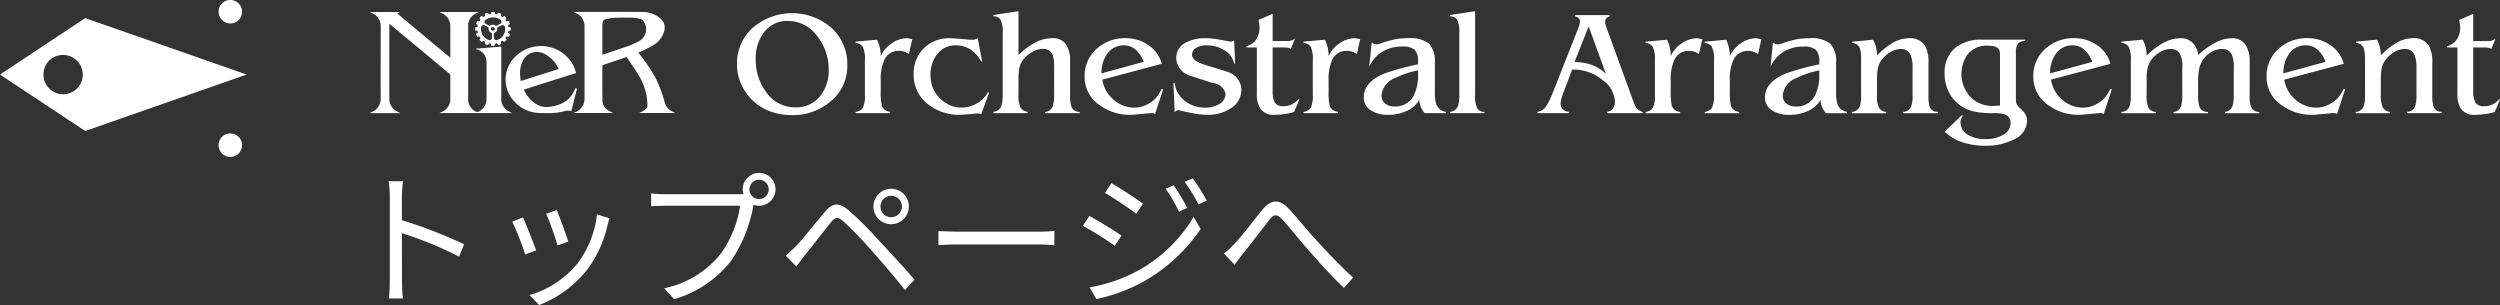
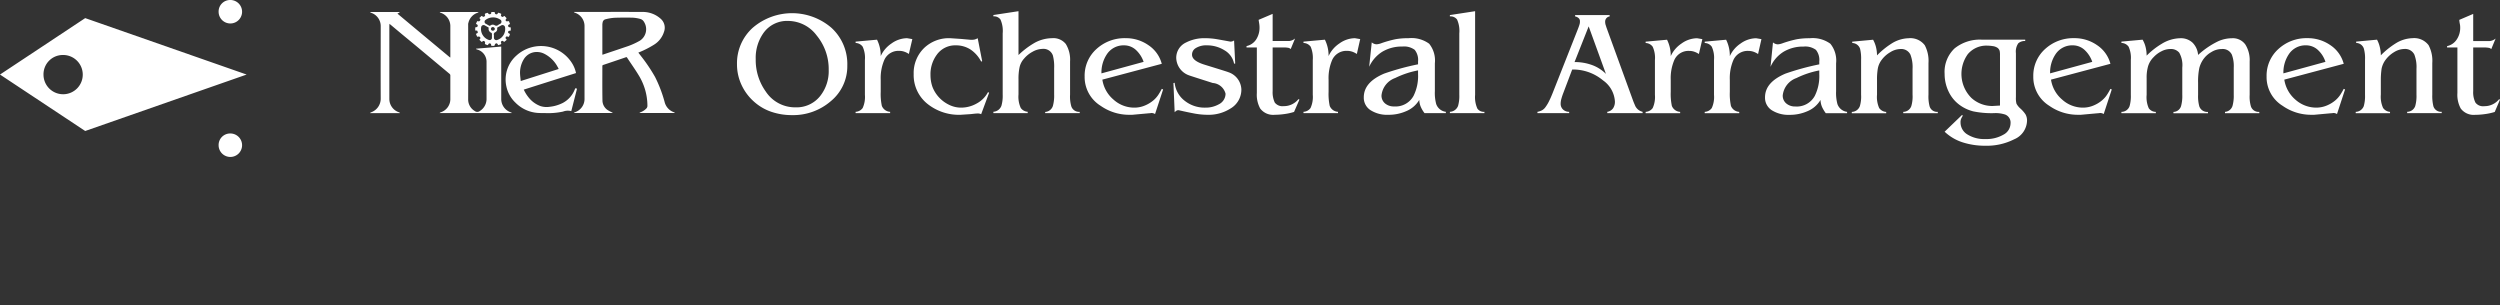
<svg xmlns="http://www.w3.org/2000/svg" id="btn-top" width="223" height="27.219" viewBox="0 0 223 27.219">
  <rect x="0" y="0" width="223" height="27.219" fill="#333333" stroke="none" />
  <defs>
    <style>
      .cls-1 {
        fill: #fff;
        fill-rule: evenodd;
      }
    </style>
  </defs>
-   <path id="トップページへ" class="cls-1" d="M2501.4,151.786a42.676,42.676,0,0,0-5.55-2.145v-2.119c0-.39.05-0.949,0.09-1.352h-1.28a8.019,8.019,0,0,1,.11,1.352v7.566a14.748,14.748,0,0,1-.08,1.534h1.25a13.287,13.287,0,0,1-.08-1.534l-0.01-4.29a33.815,33.815,0,0,1,5.1,2.093Zm8.26-3.042-0.94.325a24.472,24.472,0,0,1,1.01,2.821l0.96-.338C2510.52,150.98,2509.89,149.264,2509.66,148.744Zm3.59,0.377a8.893,8.893,0,0,1-1.79,4.446,8.659,8.659,0,0,1-4.23,2.756l0.86,0.884a10.021,10.021,0,0,0,4.24-3.094,10.268,10.268,0,0,0,1.85-3.991c0.05-.169.1-0.377,0.19-0.65Zm-6.6.273-0.96.377a22.537,22.537,0,0,1,1.15,2.925l0.99-.364C2507.58,151.656,2506.91,149.953,2506.65,149.394Zm21.06-1.638a0.86,0.86,0,0,1-.86-0.858A0.86,0.86,0,1,1,2527.71,147.756Zm-8.33-.429a12.913,12.913,0,0,1-1.3-.078v1.144c0.32-.013.78-0.039,1.28-0.039h6.66a9.9,9.9,0,0,1-1.7,4.238,8.633,8.633,0,0,1-5.07,3.12l0.88,0.975a9.917,9.917,0,0,0,5.12-3.471,12.941,12.941,0,0,0,1.94-4.8l0.02-.143a1.623,1.623,0,0,0,.5.078,1.463,1.463,0,1,0-1.46-1.456,1.433,1.433,0,0,0,.07.416c-0.16.013-.3,0.013-0.43,0.013h-6.51Zm19.16,1.1a0.955,0.955,0,1,1,.96.949A0.949,0.949,0,0,1,2538.54,148.432Zm-0.63,0a1.58,1.58,0,1,0,1.59-1.586A1.579,1.579,0,0,0,2537.91,148.432Zm-7.82,4.381,0.95,0.962c0.19-.26.48-0.663,0.75-1,0.59-.715,1.68-2.145,2.3-2.9,0.44-.546.63-0.559,1.17-0.1a35.323,35.323,0,0,1,2.54,2.639c0.83,0.949,2.01,2.288,2.92,3.458l0.85-.923c-0.95-1.118-2.28-2.535-3.15-3.471a32.953,32.953,0,0,0-2.69-2.691c-0.94-.78-1.47-0.689-2.16.13-0.82.962-1.95,2.405-2.57,3.042C2530.66,152.293,2530.41,152.527,2530.09,152.813Zm13.62-.936c0.4-.039,1.09-0.065,1.81-0.065h7.14c0.58,0,1.13.052,1.39,0.065V150.6c-0.29.026-.76,0.065-1.41,0.065h-7.12c-0.73,0-1.42-.039-1.81-0.065v1.274Zm20.98-5.343-0.71.312a12.605,12.605,0,0,1,1.18,2.041l0.74-.338A18.534,18.534,0,0,0,2564.69,146.534Zm1.71-.624-0.73.312a15.188,15.188,0,0,1,1.23,2.015l0.74-.338A18.11,18.11,0,0,0,2566.4,145.91Zm-7.26.429-0.58.871c0.75,0.442,2.17,1.378,2.79,1.859l0.61-.9C2561.4,147.769,2559.91,146.768,2559.14,146.339Zm-1.95,9.295,0.6,1.053a15.5,15.5,0,0,0,4.3-1.612,15.308,15.308,0,0,0,5.01-4.641l-0.63-1.079a13.228,13.228,0,0,1-4.92,4.771A14.2,14.2,0,0,1,2557.19,155.634Zm-0.01-6.37-0.59.884a27.981,27.981,0,0,1,2.85,1.781l0.6-.91C2559.47,150.616,2557.95,149.68,2557.18,149.264Zm11.99,3.354,0.96,1c0.19-.273.48-0.663,0.75-1,0.65-.78,1.72-2.21,2.32-2.964,0.42-.546.66-0.624,1.22-0.039,0.6,0.663,1.58,1.9,2.42,2.847,0.88,1,2.06,2.3,3.04,3.224l0.82-.923c-1.16-1.04-2.42-2.392-3.21-3.25-0.82-.884-1.85-2.171-2.59-2.951-0.86-.858-1.55-0.728-2.29.143-0.75.91-1.83,2.366-2.52,3.068A7.879,7.879,0,0,1,2569.17,152.618Z" transform="translate(-2460 -130)" />
  <path id="logo" class="cls-1" d="M2527.23,139.043a4.515,4.515,0,0,1-1.1-1.5,4.311,4.311,0,0,1-.39-1.794,4.259,4.259,0,0,1,1.41-3.277,5.381,5.381,0,0,1,7.02.013,4.377,4.377,0,0,1,1.41,3.357,4.03,4.03,0,0,1-1.48,3.19,5.129,5.129,0,0,1-3.46,1.236,5.633,5.633,0,0,1-1.85-.3A4.452,4.452,0,0,1,2527.23,139.043Zm3.73,0.532a2.684,2.684,0,0,0,2.21-1.023,3.57,3.57,0,0,0,.75-2.313,4.708,4.708,0,0,0-1.07-3.071,3.194,3.194,0,0,0-2.54-1.3,2.57,2.57,0,0,0-2.19,1.05,3.825,3.825,0,0,0-.71,2.353,4.829,4.829,0,0,0,.9,2.9A3.127,3.127,0,0,0,2530.96,139.575Zm6.19-4.227a2.372,2.372,0,0,0-.2-1.183,0.8,0.8,0,0,0-.63-0.333v-0.119l1.91-.173a3.189,3.189,0,0,1,.33,1.462,2.694,2.694,0,0,1,.96-1.123,2.418,2.418,0,0,1,1.39-.472l0.47,0.08-0.31,1.329a1.609,1.609,0,0,0-.41-0.206,1.353,1.353,0,0,0-.45-0.073,1.376,1.376,0,0,0-1.33.811,4.089,4.089,0,0,0-.32,1.781v1.063a5.047,5.047,0,0,0,.1,1.25,0.84,0.84,0,0,0,.74.532v0.119h-3.08v-0.119a0.823,0.823,0,0,0,.63-0.339,2.379,2.379,0,0,0,.2-1.177v-3.11Zm10.37,4.838a0.77,0.77,0,0,0-.29-0.066l-0.25.015-0.4.045-0.91.06a4.488,4.488,0,0,1-2.92-.959,3.283,3.283,0,0,1-1.25-2.677,3.113,3.113,0,0,1,.9-2.291,3.193,3.193,0,0,1,2.35-.906l0.98,0.066,0.89,0.08a1.655,1.655,0,0,0,.31-0.026,1.073,1.073,0,0,0,.28-0.12l0.4,2.047-0.09.04a2.9,2.9,0,0,0-.93-1.064,2.372,2.372,0,0,0-1.34-.385,2.009,2.009,0,0,0-1.68.826,2.92,2.92,0,0,0-.57,1.826,3.175,3.175,0,0,0,.17,1.039,2.907,2.907,0,0,0,.55.906,3,3,0,0,0,.91.693,2.426,2.426,0,0,0,1.09.266,2.824,2.824,0,0,0,1.4-.369,2.435,2.435,0,0,0,1.01-1.013l0.1,0.053Zm3.33-9.188v3.911a7.237,7.237,0,0,1,1.35-1.037,3.271,3.271,0,0,1,1.64-.465,1.418,1.418,0,0,1,1.23.517,2.671,2.671,0,0,1,.38,1.566v2.958a3.119,3.119,0,0,0,.11,1.035,0.721,0.721,0,0,0,.75.491v0.119h-3.08v-0.106a0.775,0.775,0,0,0,.69-0.545,3.417,3.417,0,0,0,.11-1v-2.366a3.9,3.9,0,0,0-.11-1.116,0.883,0.883,0,0,0-.92-0.6,1.9,1.9,0,0,0-.9.259,2.59,2.59,0,0,0-.77.63,1.666,1.666,0,0,0-.39.776,4.849,4.849,0,0,0-.09,1.027v1.38a2.4,2.4,0,0,0,.2,1.193,0.812,0.812,0,0,0,.62.345v0.119h-3.06v-0.119a0.814,0.814,0,0,0,.72-0.546,3.188,3.188,0,0,0,.11-0.984v-5.465a2.487,2.487,0,0,0-.2-1.237,0.714,0.714,0,0,0-.63-0.279v-0.119Zm7.48,6.105a2.893,2.893,0,0,0,.99,1.777,2.759,2.759,0,0,0,1.9.721,2.386,2.386,0,0,0,.88-0.18,2.843,2.843,0,0,0,.79-0.476,2.328,2.328,0,0,0,.42-0.469,5.669,5.669,0,0,0,.32-0.549l0.12,0.053-0.72,2.193a0.605,0.605,0,0,0-.32-0.093,1.887,1.887,0,0,1-.26.027l-1.46.133h-0.25a4.419,4.419,0,0,1-2.56-.8,3.019,3.019,0,0,1-1.43-2.618,3.187,3.187,0,0,1,1.05-2.446,3.709,3.709,0,0,1,2.6-.971,3.5,3.5,0,0,1,2.04.625,2.871,2.871,0,0,1,1.19,1.662Zm3.68-1.585a2.566,2.566,0,0,0-.63-1.009,1.551,1.551,0,0,0-1.11-.464,1.781,1.781,0,0,0-1.54.8,2.911,2.911,0,0,0-.48,1.7Zm8.17,0.149-0.1.013a1.756,1.756,0,0,0-.85-1.19,2.91,2.91,0,0,0-1.55-.445,1.753,1.753,0,0,0-1.05.266,0.669,0.669,0,0,0-.3.573q0,0.546,1.14.893c1.35,0.417,2.06.639,2.11,0.666a1.683,1.683,0,0,1,1.15,1.532,1.948,1.948,0,0,1-.97,1.705,3.621,3.621,0,0,1-2.02.56,6.644,6.644,0,0,1-1.29-.131q-0.675-.131-1.32-0.281a0.356,0.356,0,0,0-.19.046,0.894,0.894,0,0,0-.16.14l-0.11-2.606,0.11-.026a2.313,2.313,0,0,0,.9,1.611,2.847,2.847,0,0,0,1.83.608,2.387,2.387,0,0,0,1.2-.293,1.064,1.064,0,0,0,.61-0.945,1.266,1.266,0,0,0-1.14-.959c-1.4-.445-2.1-0.671-2.11-0.68a1.7,1.7,0,0,1-1.15-1.559,1.5,1.5,0,0,1,.87-1.372,3.56,3.56,0,0,1,1.72-.386,6.362,6.362,0,0,1,1.1.1q0.57,0.1,1.14.206a0.558,0.558,0,0,0,.33-0.107Zm1.93-1.436h-0.92v-0.12a1.371,1.371,0,0,0,.86-0.591,1.919,1.919,0,0,0,.3-1.072,2.313,2.313,0,0,0-.03-0.353c-0.02-.128-0.04-0.237-0.05-0.326l1.25-.532v2.423h1.46a0.97,0.97,0,0,0,.54-0.226l-0.39.944a0.429,0.429,0,0,0-.26-0.12,2.368,2.368,0,0,0-.34-0.027h-1.01v3.892a2.171,2.171,0,0,0,.19,1.026,0.87,0.87,0,0,0,.8.319,1.648,1.648,0,0,0,1.31-.624l0.09,0.04-0.48,1.1a5,5,0,0,1-.84.187,6.35,6.35,0,0,1-.89.068,1.438,1.438,0,0,1-1.29-.56,2.546,2.546,0,0,1-.3-1.386v-4.063Zm4.99,1.117a2.526,2.526,0,0,0-.19-1.183,0.817,0.817,0,0,0-.64-0.333v-0.119l1.91-.173a3.189,3.189,0,0,1,.33,1.462,2.694,2.694,0,0,1,.96-1.123,2.418,2.418,0,0,1,1.39-.472l0.47,0.08-0.3,1.329a1.791,1.791,0,0,0-.41-0.206,1.441,1.441,0,0,0-.45-0.073,1.39,1.39,0,0,0-1.34.811,4.089,4.089,0,0,0-.32,1.781v1.063a5.047,5.047,0,0,0,.1,1.25,0.84,0.84,0,0,0,.74.532v0.119h-3.08v-0.119a0.823,0.823,0,0,0,.63-0.339,2.379,2.379,0,0,0,.2-1.177v-3.11Zm9.97,4.745a2.514,2.514,0,0,1-.34-0.571,1.7,1.7,0,0,1-.13-0.612,2.443,2.443,0,0,1-1.18,1.011,3.863,3.863,0,0,1-1.58.319,2.75,2.75,0,0,1-1.59-.414,1.313,1.313,0,0,1-.6-1.145c0-.9.6-1.6,1.82-2.118a22.771,22.771,0,0,1,3.02-.826v-0.253a1.433,1.433,0,0,0-.3-1.04,1.6,1.6,0,0,0-1.1-.293,3.384,3.384,0,0,0-1.78.459,3.078,3.078,0,0,0-1.18,1.349l0.23-2.18a0.683,0.683,0,0,0,.43.173,1.509,1.509,0,0,0,.45-0.107,10.045,10.045,0,0,1,1.23-.345,6.266,6.266,0,0,1,1.17-.093,2.679,2.679,0,0,1,1.84.492,2.375,2.375,0,0,1,.51,1.741v2.5a3.77,3.77,0,0,0,.12,1.143,1.052,1.052,0,0,0,.86.691v0.119h-1.9Zm-0.58-3.815a8.009,8.009,0,0,0-2.04.681,1.847,1.847,0,0,0-1.22,1.548,0.9,0.9,0,0,0,.32.721,1.2,1.2,0,0,0,.8.267,1.83,1.83,0,0,0,1.74-.948,3.952,3.952,0,0,0,.4-1.935v-0.334Zm5.09-5.28v7.46a2.5,2.5,0,0,0,.2,1.224,0.692,0.692,0,0,0,.63.292v0.119h-3.08v-0.119a0.818,0.818,0,0,0,.73-0.532,3.192,3.192,0,0,0,.11-0.984v-5.479a2.487,2.487,0,0,0-.2-1.237,0.722,0.722,0,0,0-.64-0.279v-0.119Zm7.86,7.316a5.258,5.258,0,0,0-.17.518,1.552,1.552,0,0,0-.06.425,0.691,0.691,0,0,0,.22.518,0.786,0.786,0,0,0,.54.2v0.119h-2.83v-0.119a1.4,1.4,0,0,0,.41-0.14,0.934,0.934,0,0,0,.32-0.3,3.39,3.39,0,0,0,.34-0.585c0.09-.177.18-0.39,0.28-0.638l2.23-5.649c0.08-.2.13-0.341,0.16-0.439a0.872,0.872,0,0,0,.05-0.332,0.352,0.352,0,0,0-.12-0.279,0.642,0.642,0,0,0-.31-0.147v-0.119h3.08v0.119a0.464,0.464,0,0,0-.4.479,1.1,1.1,0,0,0,.03.239c0.03,0.089.06,0.181,0.09,0.279l2.38,6.541c0.06,0.159.13,0.318,0.2,0.478a0.977,0.977,0,0,0,.64.492v0.119h-3.15v-0.119a0.781,0.781,0,0,0,.52-0.319,1.051,1.051,0,0,0,.16-0.611,2.478,2.478,0,0,0-1.06-1.873,4.162,4.162,0,0,0-2.75-.97Zm2.27-5.962-1.26,3.183a4.535,4.535,0,0,1,1.54.259,3.356,3.356,0,0,1,1.26.8Zm5.91,3a2.372,2.372,0,0,0-.2-1.183,0.8,0.8,0,0,0-.63-0.333v-0.119l1.91-.173a3.189,3.189,0,0,1,.33,1.462,2.694,2.694,0,0,1,.96-1.123,2.418,2.418,0,0,1,1.39-.472l0.47,0.08-0.31,1.329a1.609,1.609,0,0,0-.41-0.206,1.353,1.353,0,0,0-.45-0.073,1.376,1.376,0,0,0-1.33.811,4.089,4.089,0,0,0-.32,1.781v1.063a5.047,5.047,0,0,0,.1,1.25,0.84,0.84,0,0,0,.74.532v0.119h-3.08v-0.119a0.823,0.823,0,0,0,.63-0.339,2.379,2.379,0,0,0,.2-1.177v-3.11Zm5.27,0a2.372,2.372,0,0,0-.2-1.183,0.781,0.781,0,0,0-.63-0.333v-0.119l1.91-.173a3.189,3.189,0,0,1,.33,1.462,2.694,2.694,0,0,1,.96-1.123,2.418,2.418,0,0,1,1.39-.472l0.47,0.08-0.3,1.329a1.791,1.791,0,0,0-.41-0.206,1.441,1.441,0,0,0-.45-0.073,1.39,1.39,0,0,0-1.34.811,4.089,4.089,0,0,0-.32,1.781v1.063a5.047,5.047,0,0,0,.1,1.25,0.84,0.84,0,0,0,.74.532v0.119h-3.08v-0.119a0.823,0.823,0,0,0,.63-0.339,2.379,2.379,0,0,0,.2-1.177v-3.11Zm9.97,4.745a2.94,2.94,0,0,1-.34-0.571,1.7,1.7,0,0,1-.13-0.612,2.443,2.443,0,0,1-1.18,1.011,3.863,3.863,0,0,1-1.58.319,2.772,2.772,0,0,1-1.59-.414,1.313,1.313,0,0,1-.6-1.145c0-.9.6-1.6,1.82-2.118a22.771,22.771,0,0,1,3.02-.826v-0.253a1.433,1.433,0,0,0-.3-1.04,1.6,1.6,0,0,0-1.1-.293,3.384,3.384,0,0,0-1.78.459,3,3,0,0,0-1.17,1.349l0.22-2.18a0.7,0.7,0,0,0,.43.173,1.509,1.509,0,0,0,.45-0.107,10.045,10.045,0,0,1,1.23-.345,6.266,6.266,0,0,1,1.17-.093,2.679,2.679,0,0,1,1.84.492,2.375,2.375,0,0,1,.51,1.741v2.5a3.77,3.77,0,0,0,.12,1.143,1.052,1.052,0,0,0,.86.691v0.119h-1.9Zm-0.58-3.815a8.009,8.009,0,0,0-2.04.681,1.847,1.847,0,0,0-1.22,1.548,0.9,0.9,0,0,0,.32.721,1.2,1.2,0,0,0,.8.267,1.83,1.83,0,0,0,1.74-.948,3.952,3.952,0,0,0,.4-1.935v-0.334Zm3.73-.943a3.65,3.65,0,0,0-.09-0.984,0.751,0.751,0,0,0-.7-0.519v-0.119l1.86-.173a2.575,2.575,0,0,1,.26.665,3.1,3.1,0,0,1,.09.731,7.115,7.115,0,0,1,1.27-1.037,2.974,2.974,0,0,1,1.54-.492,1.615,1.615,0,0,1,1.45.625,2.989,2.989,0,0,1,.33,1.595v2.818a3.447,3.447,0,0,0,.1,1.037,0.7,0.7,0,0,0,.73.492v0.119h-3.08v-0.119a0.767,0.767,0,0,0,.72-0.519,3.015,3.015,0,0,0,.11-1.01v-2.3a3.1,3.1,0,0,0-.19-1.276,0.906,0.906,0,0,0-.89-0.5,1.765,1.765,0,0,0-.91.285,2.509,2.509,0,0,0-.76.676,1.815,1.815,0,0,0-.35.79,5.742,5.742,0,0,0-.07,1.021v1.3a2.435,2.435,0,0,0,.19,1.187,0.823,0.823,0,0,0,.63.351v0.119h-3.07v-0.119a0.789,0.789,0,0,0,.72-0.519,2.96,2.96,0,0,0,.11-1v-3.123Zm14.64-1.8v0.12a0.857,0.857,0,0,0-.62.205,1.3,1.3,0,0,0-.21.885v3.921a1.925,1.925,0,0,0,.05.578,1.571,1.571,0,0,0,.35.433,2.815,2.815,0,0,1,.45.511,1.1,1.1,0,0,1,.14.6,1.849,1.849,0,0,1-1.15,1.635,5.392,5.392,0,0,1-2.58.572,6.473,6.473,0,0,1-1.94-.279,4.216,4.216,0,0,1-1.68-.971l1.56-1.5,0.06,0.08a1.478,1.478,0,0,0-.15.279,0.735,0.735,0,0,0-.05.306,1.244,1.244,0,0,0,.61,1.077,2.822,2.822,0,0,0,1.6.412,3.027,3.027,0,0,0,1.62-.393,1.157,1.157,0,0,0,.63-1,0.767,0.767,0,0,0-.46-0.785,2.723,2.723,0,0,0-1-.133,8.061,8.061,0,0,1-1.87-.159,3.518,3.518,0,0,1-1.1-.492,3.12,3.12,0,0,1-1.07-1.223,3.609,3.609,0,0,1-.38-1.622,2.878,2.878,0,0,1,.89-2.28,3.594,3.594,0,0,1,2.45-.777h3.85Zm-2.25,1.608v-0.239a1.787,1.787,0,0,0-.03-0.372,0.579,0.579,0,0,0-.17-0.253,0.985,0.985,0,0,0-.46-0.172,3.5,3.5,0,0,0-.46-0.04,2.158,2.158,0,0,0-1.75.758,3.02,3.02,0,0,0,.32,3.907,2.759,2.759,0,0,0,1.89.718l0.66-.039v-4.268Zm4.55,1.955a2.893,2.893,0,0,0,.99,1.777,2.759,2.759,0,0,0,1.9.721,2.386,2.386,0,0,0,.88-0.18,2.843,2.843,0,0,0,.79-0.476,2.328,2.328,0,0,0,.42-0.469,5.669,5.669,0,0,0,.32-0.549l0.12,0.053-0.72,2.193a0.605,0.605,0,0,0-.32-0.093,1.887,1.887,0,0,1-.26.027l-1.46.133h-0.25a4.419,4.419,0,0,1-2.56-.8,3.019,3.019,0,0,1-1.43-2.618,3.187,3.187,0,0,1,1.05-2.446,3.709,3.709,0,0,1,2.6-.971,3.5,3.5,0,0,1,2.04.625,2.871,2.871,0,0,1,1.19,1.662Zm3.68-1.585a2.566,2.566,0,0,0-.63-1.009,1.551,1.551,0,0,0-1.11-.464,1.781,1.781,0,0,0-1.54.8,2.911,2.911,0,0,0-.48,1.7Zm3.44-.17a2.372,2.372,0,0,0-.2-1.183,0.8,0.8,0,0,0-.64-0.333v-0.119l1.89-.173a2.483,2.483,0,0,1,.27.671,3.134,3.134,0,0,1,.09.752,6.864,6.864,0,0,1,1.34-1.051,3.267,3.267,0,0,1,1.64-.5,1.522,1.522,0,0,1,1.12.4,1.744,1.744,0,0,1,.49,1.09,7.368,7.368,0,0,1,1.77-1.21,3.035,3.035,0,0,1,1.24-.279,1.369,1.369,0,0,1,1.2.552,2.6,2.6,0,0,1,.39,1.522v2.977a3.077,3.077,0,0,0,.11,1.024,0.721,0.721,0,0,0,.75.492v0.119h-3.06v-0.119a0.76,0.76,0,0,0,.67-0.532,3.354,3.354,0,0,0,.11-0.984v-2.432a2.893,2.893,0,0,0-.17-1.157,0.9,0.9,0,0,0-.91-0.5,1.737,1.737,0,0,0-.92.273,2.193,2.193,0,0,0-.71.637,2.389,2.389,0,0,0-.36.778,5.9,5.9,0,0,0-.11,1.33v1.076a3.375,3.375,0,0,0,.11,1.024,0.754,0.754,0,0,0,.77.492v0.119h-3.08v-0.119a0.726,0.726,0,0,0,.68-0.519,3.328,3.328,0,0,0,.11-1v-2.432a2.263,2.263,0,0,0-.27-1.33,0.955,0.955,0,0,0-.79-0.332,1.738,1.738,0,0,0-.79.2,2.409,2.409,0,0,0-.7.519,1.929,1.929,0,0,0-.5.817,3.6,3.6,0,0,0-.13,1.057v1.5a2.4,2.4,0,0,0,.19,1.19,0.772,0.772,0,0,0,.63.326v0.119h-3.07v-0.119a0.77,0.77,0,0,0,.73-0.519,3.25,3.25,0,0,0,.11-1v-3.11Zm13.69,1.755a2.928,2.928,0,0,0,.98,1.777,2.8,2.8,0,0,0,1.9.721,2.436,2.436,0,0,0,.89-0.18,2.843,2.843,0,0,0,.79-0.476,2.328,2.328,0,0,0,.42-0.469,5.669,5.669,0,0,0,.32-0.549l0.12,0.053-0.72,2.193a0.605,0.605,0,0,0-.32-0.093,2.046,2.046,0,0,1-.26.027l-1.46.133h-0.25a4.419,4.419,0,0,1-2.56-.8,3,3,0,0,1-1.43-2.618,3.187,3.187,0,0,1,1.05-2.446,3.692,3.692,0,0,1,2.6-.971,3.518,3.518,0,0,1,2.04.625,2.871,2.871,0,0,1,1.19,1.662Zm3.67-1.585a2.442,2.442,0,0,0-.62-1.009,1.551,1.551,0,0,0-1.11-.464,1.769,1.769,0,0,0-1.54.8,2.911,2.911,0,0,0-.48,1.7Zm3.53-.183a3.191,3.191,0,0,0-.1-0.984,0.729,0.729,0,0,0-.69-0.519v-0.119l1.86-.173a2.566,2.566,0,0,1,.25.665,3.1,3.1,0,0,1,.09.731,7.149,7.149,0,0,1,1.28-1.037,2.974,2.974,0,0,1,1.54-.492,1.608,1.608,0,0,1,1.44.625,2.989,2.989,0,0,1,.33,1.595v2.818a3.822,3.822,0,0,0,.1,1.037,0.716,0.716,0,0,0,.74.492v0.119h-3.08v-0.119a0.767,0.767,0,0,0,.72-0.519,3.308,3.308,0,0,0,.11-1.01v-2.3a3.1,3.1,0,0,0-.19-1.276,0.915,0.915,0,0,0-.89-0.5,1.8,1.8,0,0,0-.92.285,2.59,2.59,0,0,0-.75.676,1.967,1.967,0,0,0-.36.79,6.878,6.878,0,0,0-.07,1.021v1.3a2.407,2.407,0,0,0,.2,1.187,0.82,0.82,0,0,0,.62.351v0.119h-3.06v-0.119a0.789,0.789,0,0,0,.72-0.519,3.25,3.25,0,0,0,.11-1v-3.123Zm8.24-1.1h-0.92v-0.12a1.371,1.371,0,0,0,.86-0.591,1.848,1.848,0,0,0,.31-1.072,1.54,1.54,0,0,0-.04-0.353,2.363,2.363,0,0,1-.04-0.326l1.24-.532v2.423h1.46a0.97,0.97,0,0,0,.54-0.226l-0.39.944a0.4,0.4,0,0,0-.26-0.12,2.238,2.238,0,0,0-.33-0.027h-1.02v3.892a2.038,2.038,0,0,0,.2,1.026,0.85,0.85,0,0,0,.79.319,1.653,1.653,0,0,0,1.32-.624l0.08,0.04-0.47,1.1a5.125,5.125,0,0,1-.85.187,6.24,6.24,0,0,1-.89.068,1.438,1.438,0,0,1-1.29-.56,2.546,2.546,0,0,1-.3-1.386v-4.063Zm-184.46-2.106c0,0.075-.01.129-0.01,0.183v6.535a1.253,1.253,0,0,0,.86,1.171,0.832,0.832,0,0,1,.08.047c0,0.009-.01.017-0.01,0.026H2493a0.425,0.425,0,0,1,.08-0.064,1.29,1.29,0,0,0,.88-1.253c-0.01-2.157,0-4.314,0-6.471a1.248,1.248,0,0,0-.86-1.162,0.666,0.666,0,0,1-.08-0.047c0-.008.01-0.017,0.01-0.025h2.65a0.97,0.97,0,0,1-.23.146q2.34,1.957,4.71,3.926c0-.031.01-0.052,0.01-0.073v-2.776a1.253,1.253,0,0,0-.86-1.151,0.806,0.806,0,0,1-.08-0.045c0-.008.01-0.016,0.01-0.024h3.43c0,0.007.01,0.015,0.01,0.022a0.3,0.3,0,0,1-.08.045,1.242,1.242,0,0,0-.82.906,0.355,0.355,0,0,0-.02.144c0,2.233.01,4.466,0,6.7a1.186,1.186,0,0,0,.58,1.008,0.364,0.364,0,0,0,.47,0,1.261,1.261,0,0,0,.59-1.045v-3.34a1.133,1.133,0,0,0-.86-1.1,0.606,0.606,0,0,1-.08-0.041c0-.009.01-0.019,0.01-0.028l2.24-.187v4.675a1.254,1.254,0,0,0,.85,1.188,0.931,0.931,0,0,1,.09.044,0.026,0.026,0,0,0-.01.024h-6.43a0.705,0.705,0,0,1,.08-0.061,1.239,1.239,0,0,0,.88-1.245v-2.066a0.187,0.187,0,0,0-.06-0.119c-0.72-.6-1.43-1.192-2.14-1.786s-1.41-1.173-2.12-1.759l-1.05-.878A0.292,0.292,0,0,0,2494.74,132.125Zm16.47-1.063h0.11c2,0,4.01-.01,6.01,0a2.383,2.383,0,0,1,1.61.614,1.06,1.06,0,0,1,.29,1.159,2.065,2.065,0,0,1-.9,1.154,8.445,8.445,0,0,1-1.27.651c-0.04.016-.08,0.032-0.12,0.051,0.12,0.155.23,0.3,0.35,0.452a14.664,14.664,0,0,1,1.14,1.715,11.786,11.786,0,0,1,.85,2.219,1.3,1.3,0,0,0,.86.942,0.087,0.087,0,0,1,.05.06h-3.13c0-.008-0.01-0.015-0.01-0.023a0.806,0.806,0,0,1,.08-0.045,1.39,1.39,0,0,0,.51-0.323,0.342,0.342,0,0,0,.11-0.268,5.213,5.213,0,0,0-.78-2.71c-0.32-.532-0.69-1.044-1.03-1.566a0.083,0.083,0,0,0-.12-0.036q-1.005.344-2.01,0.681a0.1,0.1,0,0,0-.08.109c0,1.032-.01,2.063.01,3.095a1.042,1.042,0,0,0,.51.851,3.28,3.28,0,0,0,.32.168c0.03,0.013.05,0.03,0.08,0.044,0,0.008-.01.015-0.01,0.022h-3.46a0.705,0.705,0,0,1,.08-0.061,1.25,1.25,0,0,0,.88-1.245v-6.471a1.252,1.252,0,0,0-.86-1.169c-0.03-.011-0.05-0.03-0.08-0.044C2511.2,131.082,2511.21,131.072,2511.21,131.062Zm2.52,3.814c0.03-.008.06-0.013,0.08-0.019,0.66-.224,1.33-0.444,1.99-0.671a6.489,6.489,0,0,0,1.28-.562,1.214,1.214,0,0,0,.36-1.682,0.543,0.543,0,0,0-.33-0.257,3.3,3.3,0,0,0-.63-0.109c-0.49-.015-0.98-0.011-1.47,0a3.967,3.967,0,0,0-.98.137,0.333,0.333,0,0,0-.27.262,1.341,1.341,0,0,0-.03.2v2.7Zm-2.35,1.638q-2.34.738-4.66,1.476a3.223,3.223,0,0,0,.41.67,2.419,2.419,0,0,0,1.08.8,1.807,1.807,0,0,0,.82.063,3.367,3.367,0,0,0,1.17-.344,2.276,2.276,0,0,0,1.06-1.183c0.02-.042.04-0.083,0.06-0.13l0.15,0.04c-0.17.67-.34,1.332-0.51,2a0.422,0.422,0,0,1-.09-0.016,1.2,1.2,0,0,0-.65.061,6.186,6.186,0,0,1-1.37.139c-0.3-.01-0.59,0-0.88-0.02a3.1,3.1,0,0,1-1.99-.915,2.782,2.782,0,0,1-.81-1.444,2.851,2.851,0,0,1,.88-2.745,3.263,3.263,0,0,1,5,.706A2.723,2.723,0,0,1,2511.38,136.514Zm-1.55-.363a0.031,0.031,0,0,0-.01-0.03,1.026,1.026,0,0,0-.08-0.154,2.737,2.737,0,0,0-1.14-1.148,1.486,1.486,0,0,0-.97-0.163,1.35,1.35,0,0,0-.91.632,2.289,2.289,0,0,0-.33,1.323c0.01,0.2.04,0.4,0.06,0.614Zm-7.44-3.432V132.45c0.08-.04.19,0,0.22-0.135s-0.1-.124-0.15-0.2c0.03-.064.06-0.136,0.09-0.2a0.081,0.081,0,0,1,.07-0.029c0.14,0.059.19-.029,0.24-0.132-0.03-.045-0.06-0.095-0.1-0.149,0.07-.065.13-0.127,0.2-0.191a0.377,0.377,0,0,1,.08.049,0.113,0.113,0,0,0,.16.006,0.105,0.105,0,0,0,.06-0.146,0.08,0.08,0,0,1,.06-0.127,0.328,0.328,0,0,0,.05-0.017c0.13-.052.13-0.05,0.21,0.058a0.113,0.113,0,0,0,.08.034c0.06-.012.13,0,0.15-0.075,0.01-.042.01-0.083,0.02-0.128h0.28c0.05,0.062,0,.176.14,0.206s0.13-.1.21-0.142l0.22,0.084c0.06,0.029.02,0.08,0.01,0.117a0.112,0.112,0,0,0,.06.142c0.12,0.1.16-.043,0.25-0.051,0.05,0.056.12,0.123,0.19,0.2a0.271,0.271,0,0,0-.04.066c-0.07.089-.07,0.126,0.01,0.2a0.146,0.146,0,0,0,.11.008c0.09-.028.14-0.009,0.16,0.08a0.1,0.1,0,0,0,.02.05c0.06,0.079.03,0.131-.05,0.168a0.089,0.089,0,0,0-.07.117,0.115,0.115,0,0,0,.11.117,0.716,0.716,0,0,1,.12.02v0.275c-0.04.007-.08,0.018-0.12,0.021a0.1,0.1,0,0,0-.11.1,0.087,0.087,0,0,0,.05.118c0.12,0.068.12,0.071,0.07,0.191-0.08.165-.04,0.143-0.21,0.1a0.085,0.085,0,0,0-.11.051,0.093,0.093,0,0,0-.02.128,0.46,0.46,0,0,1,.09.12l-0.22.182a0.415,0.415,0,0,1-.09-0.057,0.106,0.106,0,0,0-.15-0.007,0.1,0.1,0,0,0-.05.133,0.107,0.107,0,0,1-.09.171,1.142,1.142,0,0,0-.14.053c-0.08-.051-0.08-0.206-0.24-0.152a0.384,0.384,0,0,0-.12.217h-0.26c-0.06-.063.01-0.188-0.13-0.219s-0.13.106-.22,0.153a1.57,1.57,0,0,1-.21-0.087,0.123,0.123,0,0,1-.02-0.106,0.117,0.117,0,0,0-.07-0.161,0.1,0.1,0,0,0-.13.009c-0.03.023-.06,0.041-0.09,0.064-0.07-.065-0.14-0.128-0.21-0.2a0.344,0.344,0,0,0,.04-0.06,0.114,0.114,0,0,0,0-.192,0.146,0.146,0,0,0-.1-0.037c-0.16.025-.12,0.044-0.19-0.1a0.027,0.027,0,0,0-.01-0.025,0.1,0.1,0,0,1,.06-0.169,0.069,0.069,0,0,0,.05-0.1c-0.02-.057,0-0.134-0.1-0.137A0.716,0.716,0,0,1,2502.39,132.719Zm1.67,0.468a1,1,0,0,0,0,.173,0.211,0.211,0,0,0,.3.2,1.022,1.022,0,0,0,.69-1.138,0.232,0.232,0,0,0-.34-0.16c-0.1.058-.2,0.113-0.3,0.163a0.094,0.094,0,0,0-.06.114,0.314,0.314,0,0,1-.18.336,0.2,0.2,0,0,0-.12.221A0.283,0.283,0,0,1,2504.06,133.187Zm-0.48-.642c0.04-.081-0.02-0.113-0.09-0.147s-0.15-.086-0.23-0.127a0.218,0.218,0,0,0-.34.151,1.023,1.023,0,0,0,.68,1.136,0.2,0.2,0,0,0,.28-0.181V133a0.16,0.16,0,0,0-.07-0.082A0.381,0.381,0,0,1,2503.58,132.545Zm0.39-.994a1.082,1.082,0,0,0-.64.212,0.2,0.2,0,0,0,.02.363c0.09,0.053.18,0.1,0.27,0.156a0.1,0.1,0,0,0,.12-0.006,0.329,0.329,0,0,1,.38-0.034,0.249,0.249,0,0,0,.32-0.02,1.032,1.032,0,0,1,.14-0.082,0.218,0.218,0,0,0,.02-0.408A1.157,1.157,0,0,0,2503.97,131.551Zm0.17,1.018a0.178,0.178,0,0,0-.18-0.156,0.161,0.161,0,1,0,.01.321A0.174,0.174,0,0,0,2504.14,132.569Z" transform="translate(-2460 -130)" />
  <path id="arrow" class="cls-1" d="M2467.6,131.615l14.4,5.035-14.4,5.035-7.6-5.035Zm-2.04,3.291a1.751,1.751,0,1,1-1.68,1.75A1.723,1.723,0,0,1,2465.56,134.906ZM2480.52,130a1.047,1.047,0,1,1-1.02,1.047A1.028,1.028,0,0,1,2480.52,130Zm0,11.906a1.047,1.047,0,1,1-1.02,1.047A1.028,1.028,0,0,1,2480.52,141.906Z" transform="translate(-2460 -130)" />
</svg>